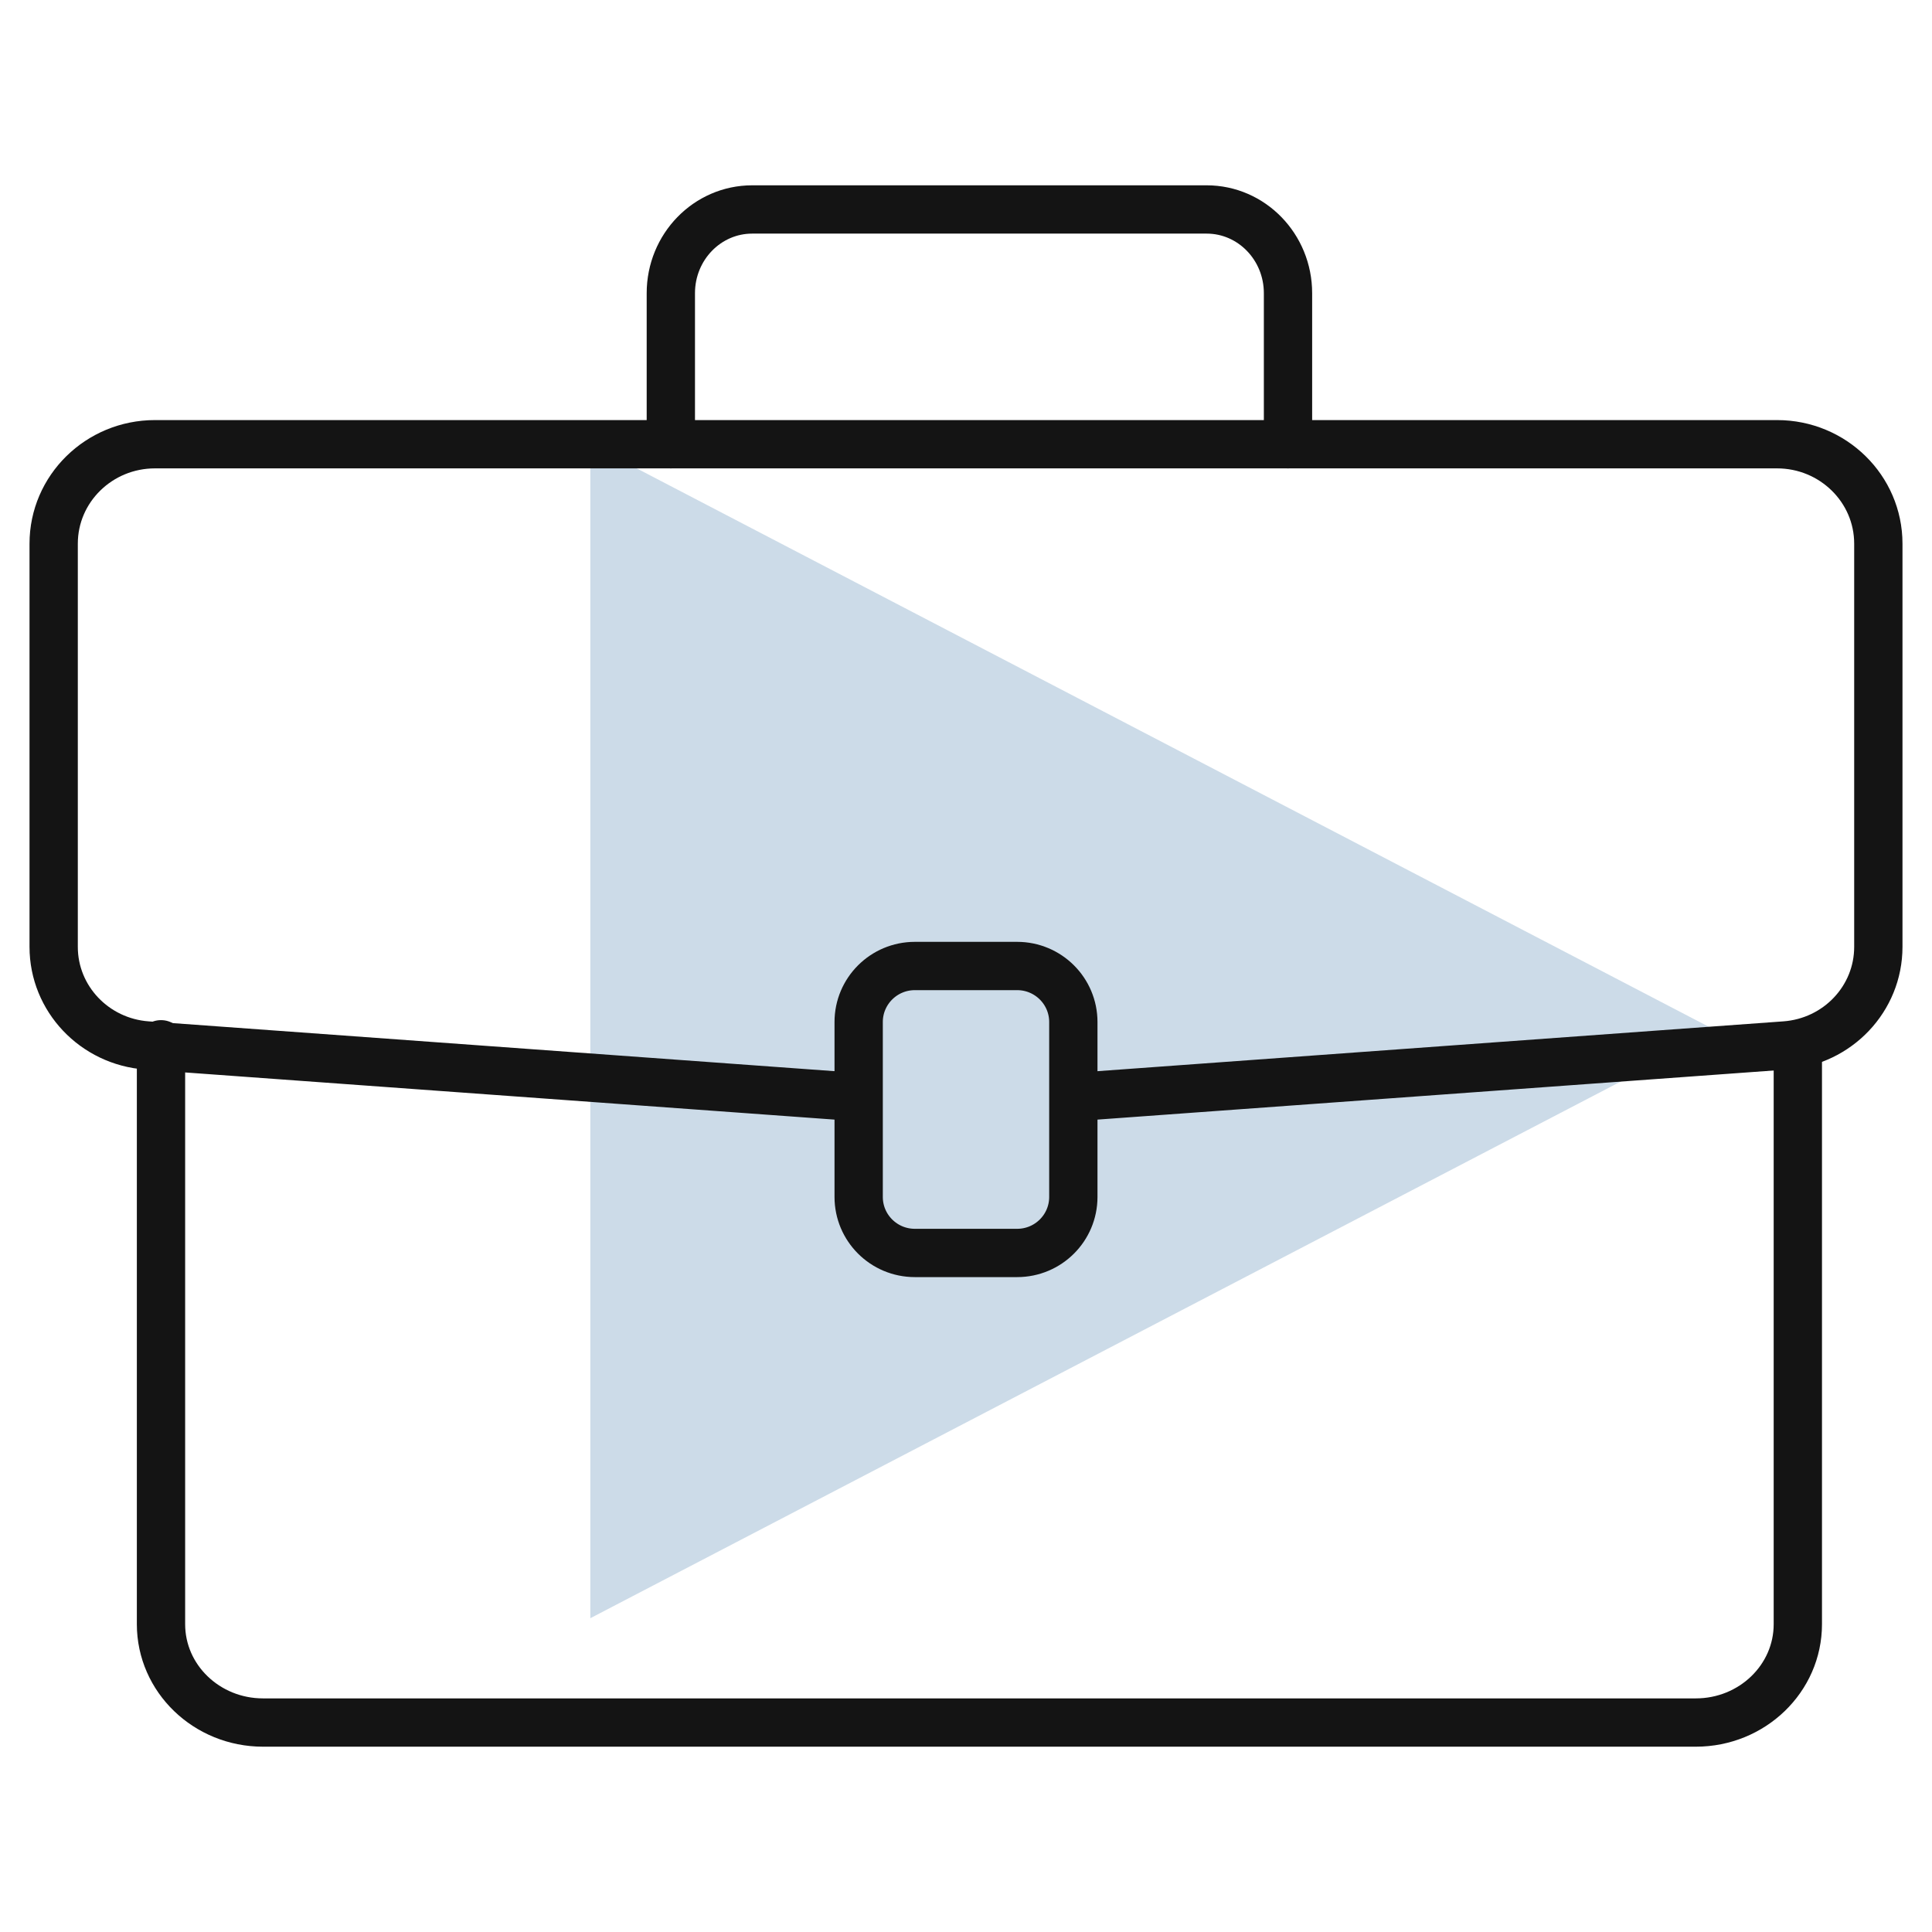
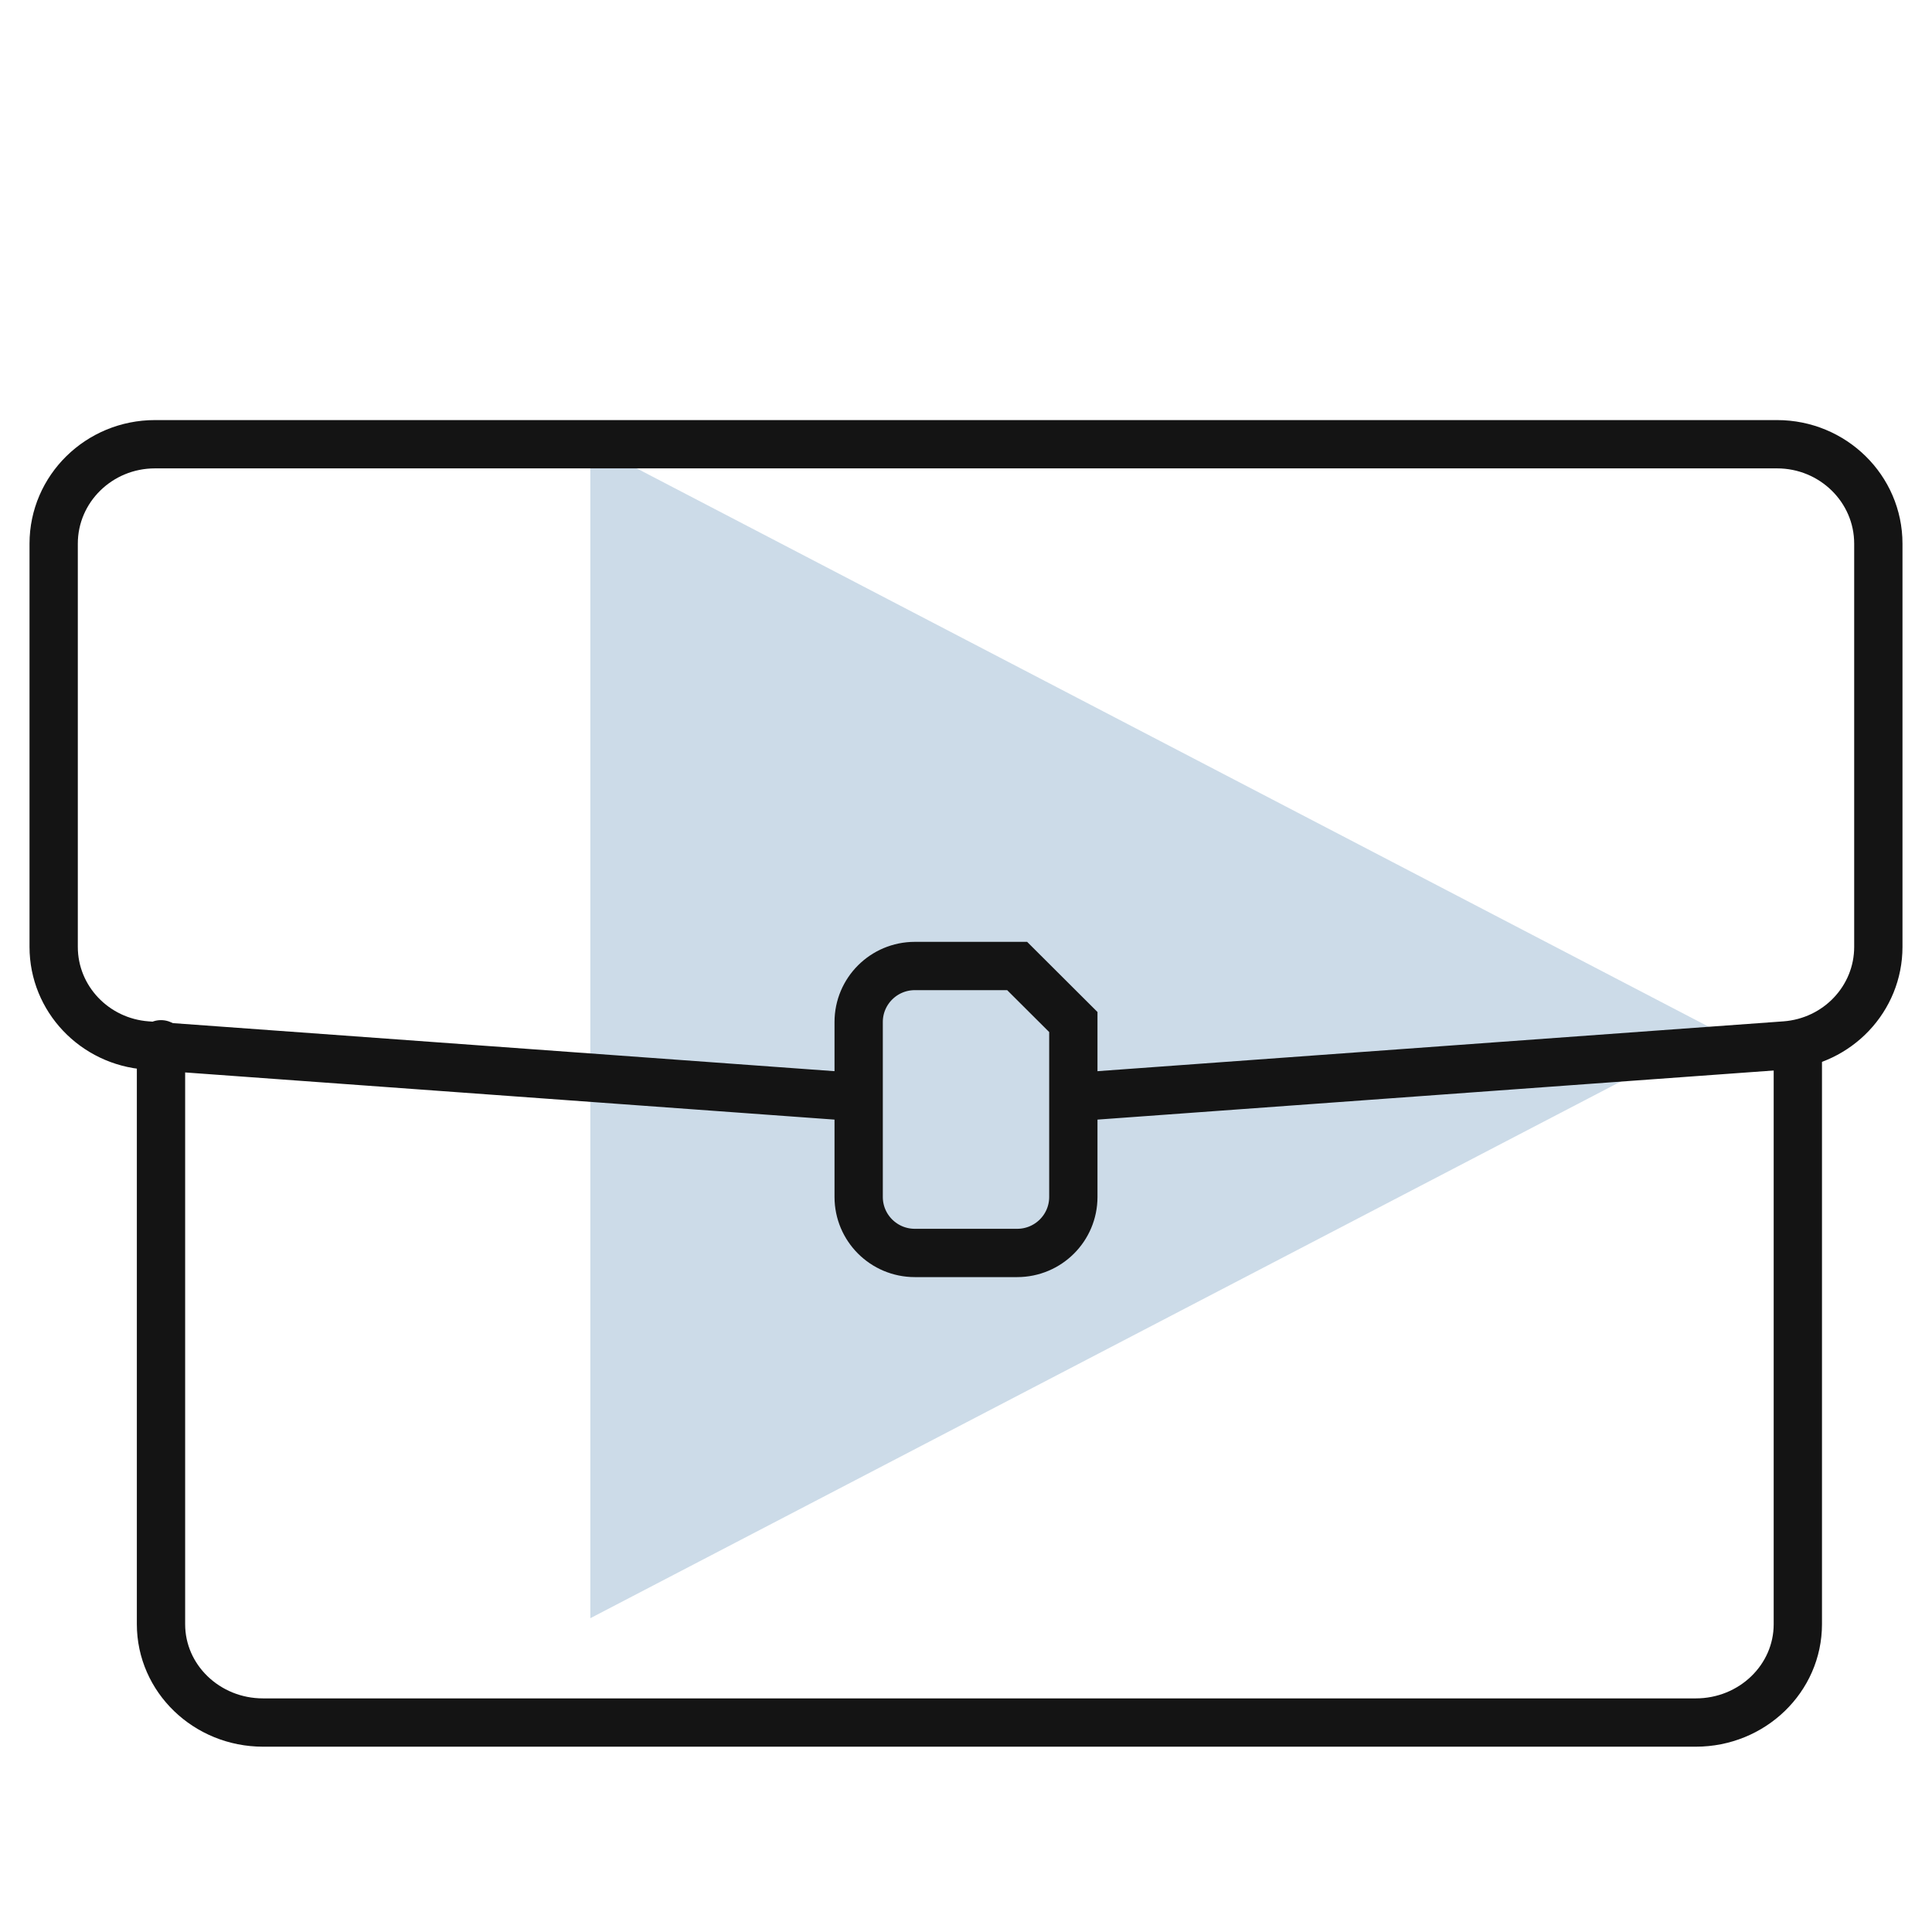
<svg xmlns="http://www.w3.org/2000/svg" width="72" height="72" viewBox="0 0 72 72" fill="none">
  <path d="M64 38.431L22 16.555L22 60.306L64 38.431Z" fill="#014D8F" fill-opacity="0.2" />
  <path d="M31.636 40.861L5.478 38.961C3.52 38.819 2 37.218 2 35.288V20.261C2 18.215 3.691 16.555 5.775 16.555H66.225C68.309 16.555 70 18.215 70 20.261V35.288C70 37.218 68.484 38.819 66.522 38.961L40.364 40.861" stroke="#141414" stroke-width="1.8" stroke-miterlimit="10" stroke-linecap="round" />
  <path d="M67 38.917V60.529C67 62.553 65.297 64.194 63.198 64.194H9.802C7.703 64.194 6 62.553 6 60.529V38.917" stroke="#141414" stroke-width="1.8" stroke-miterlimit="10" stroke-linecap="round" />
-   <path d="M37.906 36H34.094C32.937 36 32 36.935 32 38.088V44.606C32 45.76 32.937 46.694 34.094 46.694H37.906C39.063 46.694 40 45.76 40 44.606V38.088C40 36.935 39.063 36 37.906 36Z" stroke="#141414" stroke-width="1.8" stroke-miterlimit="10" stroke-linecap="round" />
-   <path d="M25 16.555V10.926C25 9.202 26.358 7.806 28.032 7.806H44.968C46.642 7.806 48 9.202 48 10.926V16.555" stroke="#141414" stroke-width="1.8" stroke-miterlimit="10" stroke-linecap="round" />
+   <path d="M37.906 36H34.094C32.937 36 32 36.935 32 38.088V44.606C32 45.76 32.937 46.694 34.094 46.694H37.906C39.063 46.694 40 45.76 40 44.606V38.088Z" stroke="#141414" stroke-width="1.8" stroke-miterlimit="10" stroke-linecap="round" />
</svg>